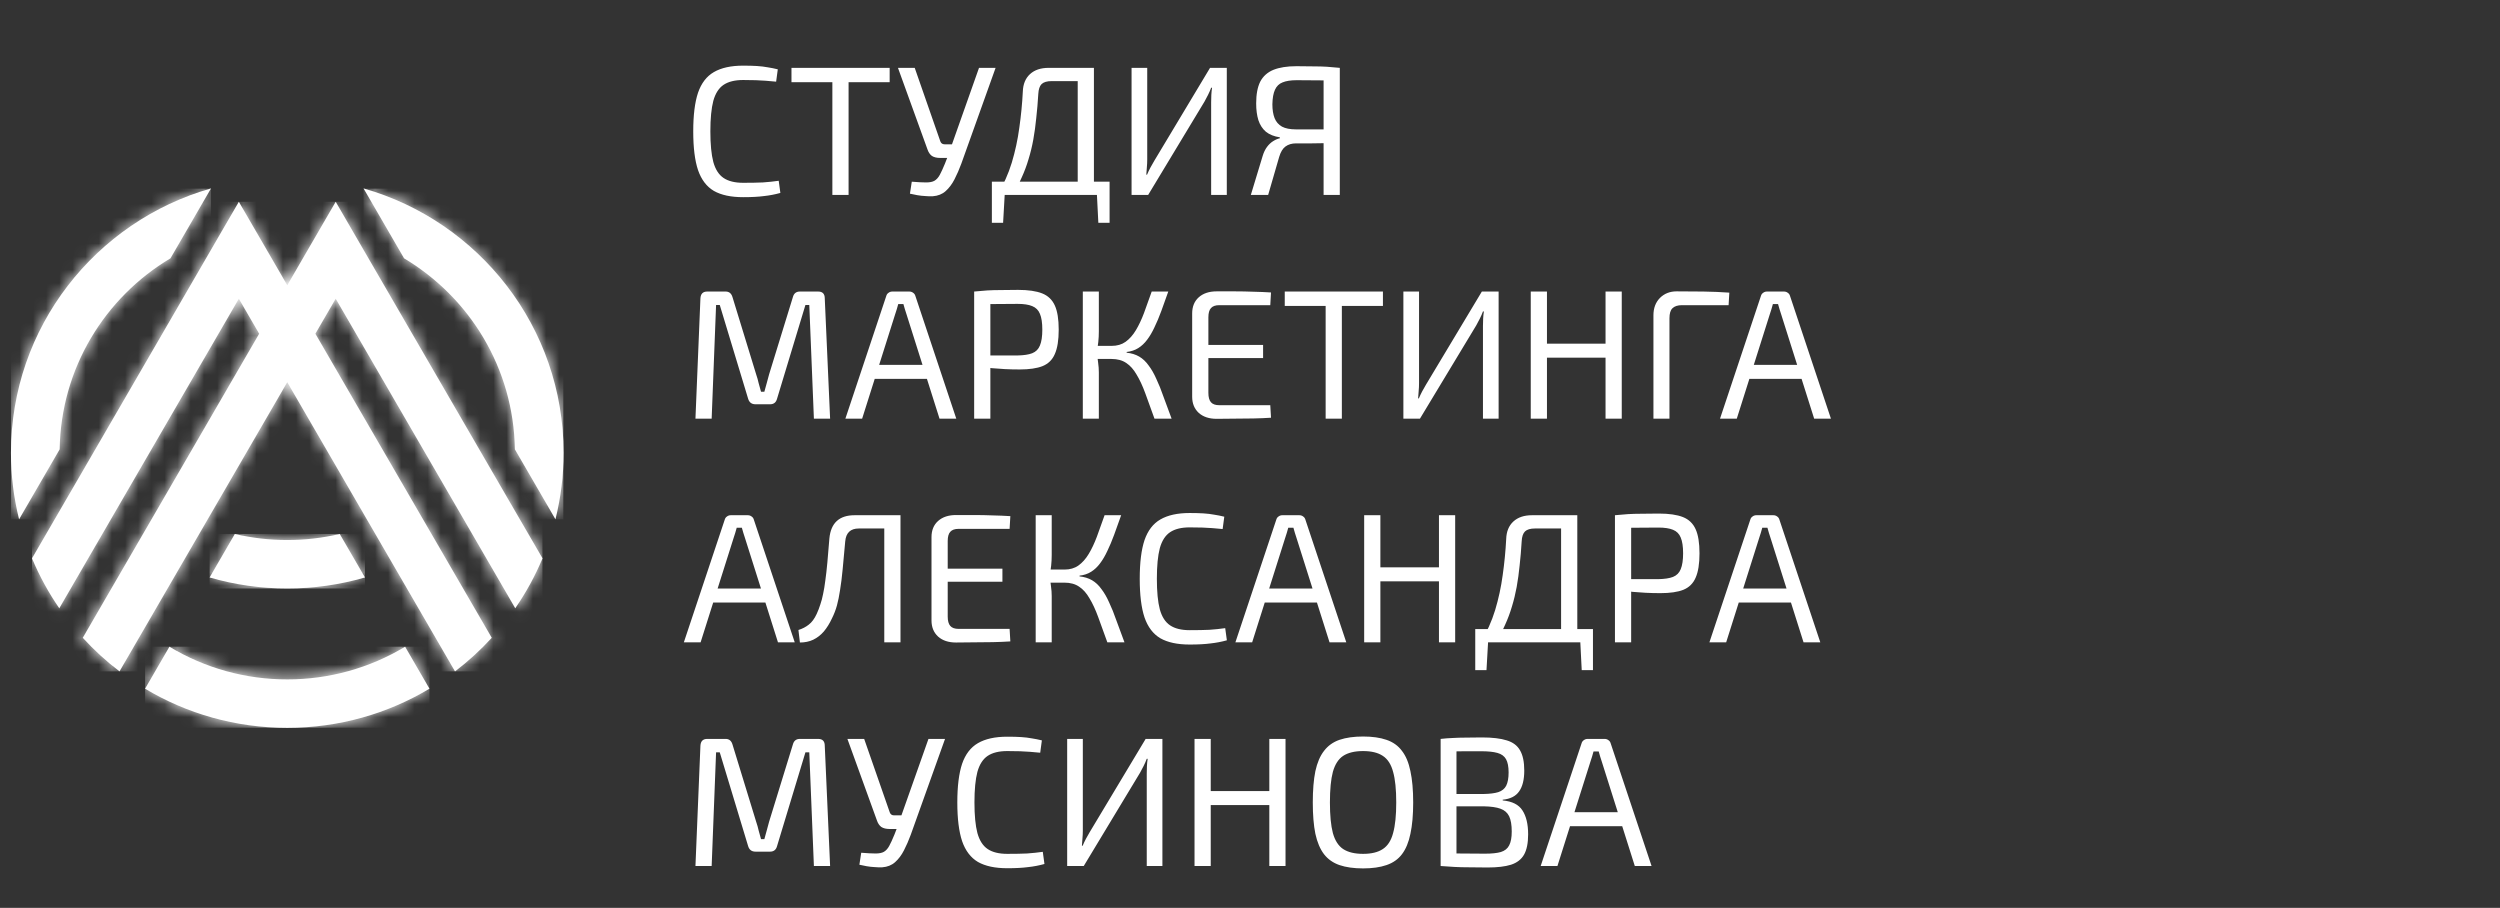
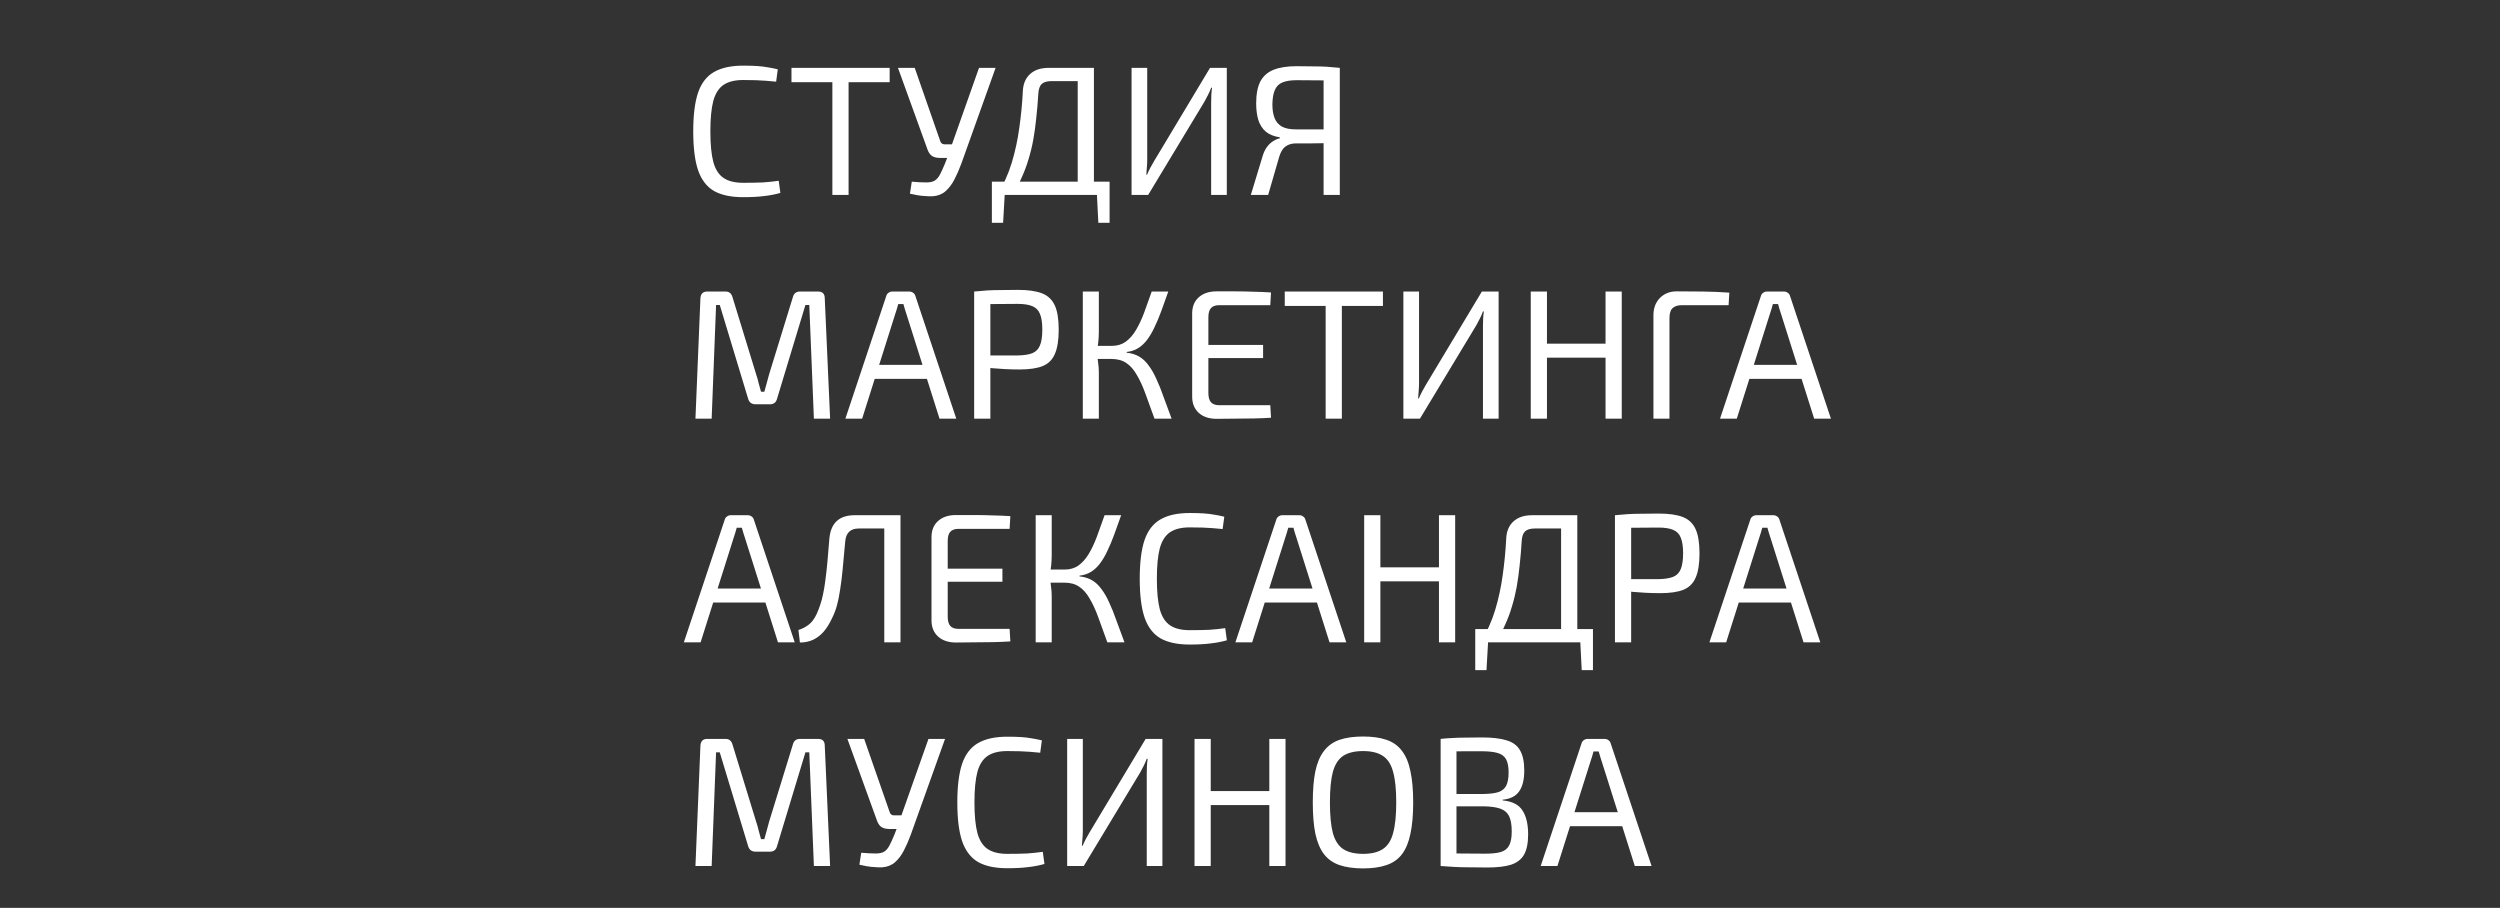
<svg xmlns="http://www.w3.org/2000/svg" width="190" height="69" viewBox="0 0 190 69" fill="none">
  <rect x="0" y="0" width="190" height="69" fill="#333333" stroke="none" />
  <path d="M56.48 4.989C56.891 4.989 57.241 4.999 57.53 5.017C57.829 5.036 58.099 5.069 58.342 5.115C58.594 5.153 58.851 5.204 59.112 5.269L58.986 6.207C58.706 6.179 58.445 6.156 58.202 6.137C57.969 6.119 57.717 6.105 57.446 6.095C57.175 6.086 56.853 6.081 56.48 6.081C55.855 6.081 55.36 6.203 54.996 6.445C54.632 6.688 54.371 7.094 54.212 7.663C54.063 8.233 53.988 9.007 53.988 9.987C53.988 10.967 54.063 11.742 54.212 12.311C54.371 12.881 54.632 13.287 54.996 13.529C55.36 13.772 55.855 13.893 56.48 13.893C57.077 13.893 57.577 13.884 57.978 13.865C58.389 13.837 58.79 13.795 59.182 13.739L59.308 14.663C58.907 14.775 58.491 14.855 58.062 14.901C57.642 14.957 57.115 14.985 56.48 14.985C55.556 14.985 54.814 14.827 54.254 14.509C53.703 14.183 53.302 13.655 53.05 12.927C52.807 12.199 52.686 11.219 52.686 9.987C52.686 8.755 52.807 7.775 53.05 7.047C53.302 6.319 53.703 5.797 54.254 5.479C54.814 5.153 55.556 4.989 56.48 4.989ZM64.492 5.157V14.817H63.26V5.157H64.492ZM67.614 5.157V6.249H60.152V5.157H67.614ZM75.665 5.157L73.061 12.437C72.903 12.867 72.73 13.263 72.543 13.627C72.356 13.991 72.132 14.29 71.871 14.523C71.61 14.757 71.283 14.887 70.891 14.915C70.733 14.925 70.546 14.92 70.331 14.901C70.126 14.892 69.916 14.869 69.701 14.831C69.496 14.794 69.314 14.757 69.155 14.719L69.295 13.809C69.762 13.847 70.126 13.865 70.387 13.865C70.658 13.865 70.868 13.823 71.017 13.739C71.176 13.646 71.311 13.497 71.423 13.291C71.535 13.086 71.666 12.801 71.815 12.437L72.137 11.611L72.277 11.177L74.405 5.157H75.665ZM69.519 5.157L71.465 10.743C71.521 10.893 71.629 10.967 71.787 10.967H72.473L72.655 12.003H71.451C71.19 12.003 70.98 11.952 70.821 11.849C70.672 11.737 70.56 11.569 70.485 11.345L68.245 5.157H69.519ZM83.138 5.157V14.817H81.906V6.165H79.918C79.573 6.165 79.321 6.24 79.162 6.389C79.013 6.539 78.929 6.791 78.91 7.145C78.873 7.78 78.822 8.387 78.756 8.965C78.7 9.535 78.626 10.081 78.532 10.603C78.439 11.117 78.318 11.616 78.168 12.101C78.028 12.577 77.856 13.039 77.65 13.487C77.454 13.935 77.216 14.379 76.936 14.817H75.788C76.264 14.043 76.633 13.226 76.894 12.367C77.156 11.499 77.347 10.613 77.468 9.707C77.599 8.793 77.688 7.878 77.734 6.963C77.753 6.394 77.935 5.951 78.28 5.633C78.626 5.316 79.097 5.157 79.694 5.157H83.138ZM76.362 14.719L76.236 16.931H75.382V14.719H76.362ZM84.328 13.809V14.817H75.382V13.809H84.328ZM84.328 14.719V16.931H83.474L83.362 14.719H84.328ZM93.237 5.157V14.817H92.047V7.775C92.047 7.589 92.052 7.402 92.061 7.215C92.071 7.029 92.089 6.847 92.117 6.669H92.047C91.982 6.847 91.903 7.029 91.809 7.215C91.716 7.393 91.627 7.561 91.543 7.719L87.259 14.817H85.999V5.157H87.189V12.129C87.189 12.325 87.18 12.521 87.161 12.717C87.152 12.904 87.138 13.091 87.119 13.277H87.175C87.25 13.1 87.334 12.923 87.427 12.745C87.53 12.568 87.628 12.395 87.721 12.227L91.963 5.157H93.237ZM98.535 5.031C99.048 5.031 99.487 5.036 99.851 5.045C100.215 5.045 100.546 5.055 100.845 5.073C101.153 5.092 101.48 5.12 101.825 5.157L101.629 6.151C101.433 6.133 101.064 6.119 100.523 6.109C99.982 6.1 99.324 6.095 98.549 6.095C98.101 6.095 97.742 6.151 97.471 6.263C97.21 6.366 97.018 6.553 96.897 6.823C96.776 7.085 96.71 7.453 96.701 7.929C96.701 8.34 96.757 8.69 96.869 8.979C96.981 9.259 97.168 9.474 97.429 9.623C97.69 9.763 98.045 9.833 98.493 9.833H101.643L101.685 10.855C101.564 10.855 101.41 10.86 101.223 10.869C101.036 10.869 100.812 10.874 100.551 10.883C100.29 10.883 99.986 10.888 99.641 10.897C99.305 10.897 98.922 10.897 98.493 10.897C98.176 10.897 97.91 10.977 97.695 11.135C97.49 11.285 97.331 11.546 97.219 11.919L96.379 14.817H95.063L95.959 11.863C96.043 11.583 96.155 11.35 96.295 11.163C96.435 10.977 96.589 10.832 96.757 10.729C96.934 10.617 97.107 10.543 97.275 10.505L97.261 10.435C96.832 10.37 96.482 10.23 96.211 10.015C95.95 9.791 95.758 9.497 95.637 9.133C95.525 8.769 95.469 8.345 95.469 7.859C95.469 7.169 95.572 6.618 95.777 6.207C95.992 5.797 96.323 5.498 96.771 5.311C97.228 5.125 97.816 5.031 98.535 5.031ZM101.825 5.157V14.817H100.593V5.157H101.825ZM62.178 22.157C62.514 22.157 62.682 22.33 62.682 22.675L63.088 31.817H61.856L61.506 23.179H61.212L59.056 30.305C58.981 30.585 58.804 30.725 58.524 30.725H57.418C57.129 30.725 56.942 30.585 56.858 30.305L54.702 23.179H54.422L54.086 31.817H52.854L53.232 22.675C53.251 22.33 53.423 22.157 53.75 22.157H55.15C55.411 22.157 55.584 22.297 55.668 22.577L57.474 28.471C57.549 28.686 57.609 28.901 57.656 29.115C57.712 29.33 57.773 29.549 57.838 29.773H58.09C58.155 29.549 58.216 29.33 58.272 29.115C58.328 28.901 58.389 28.677 58.454 28.443L60.26 22.577C60.335 22.297 60.512 22.157 60.792 22.157H62.178ZM69.107 22.157C69.219 22.157 69.317 22.19 69.401 22.255C69.485 22.311 69.541 22.391 69.569 22.493L72.677 31.817H71.403L68.897 23.893C68.86 23.763 68.818 23.632 68.771 23.501C68.734 23.361 68.697 23.231 68.659 23.109H68.267C68.23 23.231 68.193 23.361 68.155 23.501C68.118 23.632 68.076 23.763 68.029 23.893L65.523 31.817H64.249L67.357 22.493C67.385 22.391 67.441 22.311 67.525 22.255C67.609 22.19 67.707 22.157 67.819 22.157H69.107ZM70.899 27.729V28.793H65.999V27.729H70.899ZM77.368 22.031C78.143 22.031 78.754 22.12 79.202 22.297C79.65 22.475 79.972 22.783 80.168 23.221C80.364 23.651 80.462 24.262 80.462 25.055C80.462 25.849 80.364 26.465 80.168 26.903C79.982 27.342 79.669 27.65 79.23 27.827C78.801 27.995 78.222 28.079 77.494 28.079C77.102 28.079 76.724 28.07 76.36 28.051C76.006 28.033 75.679 28.009 75.38 27.981C75.082 27.944 74.825 27.907 74.61 27.869C74.405 27.832 74.26 27.799 74.176 27.771L74.218 27.015C74.713 27.015 75.226 27.015 75.758 27.015C76.29 27.015 76.818 27.015 77.34 27.015C77.807 27.006 78.176 26.95 78.446 26.847C78.726 26.735 78.922 26.539 79.034 26.259C79.156 25.97 79.216 25.569 79.216 25.055C79.216 24.533 79.156 24.131 79.034 23.851C78.922 23.571 78.726 23.375 78.446 23.263C78.176 23.151 77.807 23.095 77.34 23.095C76.575 23.095 75.912 23.1 75.352 23.109C74.802 23.119 74.428 23.133 74.232 23.151L74.036 22.157C74.391 22.12 74.722 22.092 75.03 22.073C75.338 22.055 75.674 22.045 76.038 22.045C76.402 22.036 76.846 22.031 77.368 22.031ZM75.268 22.157V31.817H74.036V22.157H75.268ZM88.79 22.157C88.603 22.689 88.426 23.184 88.258 23.641C88.09 24.099 87.918 24.509 87.74 24.873C87.572 25.237 87.385 25.555 87.18 25.825C86.984 26.087 86.76 26.297 86.508 26.455C86.256 26.614 85.962 26.712 85.626 26.749V26.805C85.99 26.843 86.308 26.941 86.578 27.099C86.849 27.258 87.087 27.482 87.292 27.771C87.507 28.051 87.703 28.392 87.88 28.793C88.067 29.185 88.249 29.638 88.426 30.151C88.613 30.655 88.818 31.211 89.042 31.817H87.74C87.479 31.089 87.246 30.445 87.04 29.885C86.835 29.325 86.615 28.854 86.382 28.471C86.158 28.079 85.897 27.785 85.598 27.589C85.299 27.384 84.926 27.281 84.478 27.281V26.287C84.898 26.287 85.253 26.185 85.542 25.979C85.841 25.765 86.102 25.471 86.326 25.097C86.55 24.724 86.755 24.29 86.942 23.795C87.129 23.291 87.325 22.745 87.53 22.157H88.79ZM83.512 22.157V25.181C83.512 25.461 83.498 25.732 83.47 25.993C83.442 26.255 83.4 26.511 83.344 26.763C83.391 27.025 83.428 27.286 83.456 27.547C83.493 27.809 83.512 28.061 83.512 28.303V31.817H82.294V22.157H83.512ZM84.996 26.287V27.281H83.134V26.287H84.996ZM92.467 22.143C92.924 22.143 93.386 22.143 93.853 22.143C94.329 22.143 94.795 22.153 95.253 22.171C95.719 22.181 96.167 22.199 96.597 22.227L96.541 23.193H92.663C92.373 23.193 92.163 23.268 92.033 23.417C91.902 23.557 91.837 23.791 91.837 24.117V29.857C91.837 30.184 91.902 30.422 92.033 30.571C92.163 30.721 92.373 30.795 92.663 30.795H96.541L96.597 31.747C96.167 31.775 95.719 31.794 95.253 31.803C94.795 31.813 94.329 31.817 93.853 31.817C93.386 31.827 92.924 31.831 92.467 31.831C91.897 31.831 91.445 31.682 91.109 31.383C90.773 31.075 90.605 30.665 90.605 30.151V23.823C90.605 23.301 90.773 22.89 91.109 22.591C91.445 22.293 91.897 22.143 92.467 22.143ZM90.843 26.217H95.995V27.211H90.843V26.217ZM101.981 22.157V31.817H100.749V22.157H101.981ZM105.103 22.157V23.249H97.641V22.157H105.103ZM113.895 22.157V31.817H112.705V24.775C112.705 24.589 112.71 24.402 112.719 24.215C112.729 24.029 112.747 23.847 112.775 23.669H112.705C112.64 23.847 112.561 24.029 112.467 24.215C112.374 24.393 112.285 24.561 112.201 24.719L107.917 31.817H106.657V22.157H107.847V29.129C107.847 29.325 107.838 29.521 107.819 29.717C107.81 29.904 107.796 30.091 107.777 30.277H107.833C107.908 30.1 107.992 29.923 108.085 29.745C108.188 29.568 108.286 29.395 108.379 29.227L112.621 22.157H113.895ZM117.569 22.157V31.817H116.337V22.157H117.569ZM122.175 26.119V27.183H117.457V26.119H122.175ZM123.253 22.157V31.817H122.021V22.157H123.253ZM127.425 22.143C128.097 22.143 128.773 22.148 129.455 22.157C130.145 22.167 130.803 22.195 131.429 22.241L131.373 23.193H127.831C127.504 23.193 127.261 23.273 127.103 23.431C126.953 23.581 126.879 23.833 126.879 24.187V31.817H125.661V23.963C125.661 23.422 125.824 22.983 126.151 22.647C126.487 22.311 126.911 22.143 127.425 22.143ZM135.58 22.157C135.692 22.157 135.79 22.19 135.874 22.255C135.958 22.311 136.014 22.391 136.042 22.493L139.15 31.817H137.876L135.37 23.893C135.333 23.763 135.291 23.632 135.244 23.501C135.207 23.361 135.169 23.231 135.132 23.109H134.74C134.703 23.231 134.665 23.361 134.628 23.501C134.591 23.632 134.549 23.763 134.502 23.893L131.996 31.817H130.722L133.83 22.493C133.858 22.391 133.914 22.311 133.998 22.255C134.082 22.19 134.18 22.157 134.292 22.157H135.58ZM137.372 27.729V28.793H132.472V27.729H137.372ZM56.83 39.157C56.942 39.157 57.04 39.19 57.124 39.255C57.208 39.311 57.264 39.391 57.292 39.493L60.4 48.817H59.126L56.62 40.893C56.583 40.763 56.541 40.632 56.494 40.501C56.457 40.361 56.419 40.231 56.382 40.109H55.99C55.953 40.231 55.915 40.361 55.878 40.501C55.841 40.632 55.799 40.763 55.752 40.893L53.246 48.817H51.972L55.08 39.493C55.108 39.391 55.164 39.311 55.248 39.255C55.332 39.19 55.43 39.157 55.542 39.157H56.83ZM58.622 44.729V45.793H53.722V44.729H58.622ZM68.241 39.157V40.165H65.273C64.638 40.165 64.293 40.492 64.237 41.145C64.162 41.967 64.097 42.676 64.041 43.273C63.985 43.871 63.92 44.393 63.845 44.841C63.78 45.28 63.7 45.672 63.607 46.017C63.514 46.353 63.388 46.68 63.229 46.997C63.052 47.38 62.846 47.711 62.613 47.991C62.38 48.262 62.109 48.472 61.801 48.621C61.502 48.761 61.166 48.831 60.793 48.831L60.681 47.879C60.98 47.786 61.241 47.651 61.465 47.473C61.698 47.296 61.899 47.025 62.067 46.661C62.179 46.419 62.272 46.176 62.347 45.933C62.431 45.691 62.501 45.425 62.557 45.135C62.622 44.837 62.678 44.496 62.725 44.113C62.781 43.721 62.832 43.269 62.879 42.755C62.926 42.233 62.977 41.621 63.033 40.921C63.145 39.745 63.784 39.157 64.951 39.157H68.241ZM68.437 39.157V48.817H67.205V39.157H68.437ZM72.656 39.143C73.114 39.143 73.576 39.143 74.042 39.143C74.518 39.143 74.985 39.153 75.442 39.171C75.909 39.181 76.357 39.199 76.786 39.227L76.73 40.193H72.852C72.563 40.193 72.353 40.268 72.222 40.417C72.091 40.557 72.026 40.791 72.026 41.117V46.857C72.026 47.184 72.091 47.422 72.222 47.571C72.353 47.721 72.563 47.795 72.852 47.795H76.73L76.786 48.747C76.357 48.775 75.909 48.794 75.442 48.803C74.985 48.813 74.518 48.817 74.042 48.817C73.576 48.827 73.114 48.831 72.656 48.831C72.087 48.831 71.634 48.682 71.298 48.383C70.962 48.075 70.794 47.665 70.794 47.151V40.823C70.794 40.301 70.962 39.89 71.298 39.591C71.634 39.293 72.087 39.143 72.656 39.143ZM71.032 43.217H76.184V44.211H71.032V43.217ZM85.208 39.157C85.022 39.689 84.844 40.184 84.676 40.641C84.508 41.099 84.335 41.509 84.158 41.873C83.99 42.237 83.803 42.555 83.598 42.825C83.402 43.087 83.178 43.297 82.926 43.455C82.674 43.614 82.38 43.712 82.044 43.749V43.805C82.408 43.843 82.725 43.941 82.996 44.099C83.267 44.258 83.505 44.482 83.71 44.771C83.925 45.051 84.121 45.392 84.298 45.793C84.485 46.185 84.667 46.638 84.844 47.151C85.031 47.655 85.236 48.211 85.46 48.817H84.158C83.897 48.089 83.663 47.445 83.458 46.885C83.253 46.325 83.034 45.854 82.8 45.471C82.576 45.079 82.315 44.785 82.016 44.589C81.718 44.384 81.344 44.281 80.896 44.281V43.287C81.316 43.287 81.671 43.185 81.96 42.979C82.259 42.765 82.52 42.471 82.744 42.097C82.968 41.724 83.174 41.29 83.36 40.795C83.547 40.291 83.743 39.745 83.948 39.157H85.208ZM79.93 39.157V42.181C79.93 42.461 79.916 42.732 79.888 42.993C79.86 43.255 79.818 43.511 79.762 43.763C79.809 44.025 79.846 44.286 79.874 44.547C79.912 44.809 79.93 45.061 79.93 45.303V48.817H78.712V39.157H79.93ZM81.414 43.287V44.281H79.552V43.287H81.414ZM90.414 38.989C90.824 38.989 91.174 38.999 91.464 39.017C91.762 39.036 92.033 39.069 92.276 39.115C92.528 39.153 92.784 39.204 93.046 39.269L92.92 40.207C92.64 40.179 92.378 40.156 92.136 40.137C91.902 40.119 91.65 40.105 91.38 40.095C91.109 40.086 90.787 40.081 90.414 40.081C89.788 40.081 89.294 40.203 88.93 40.445C88.566 40.688 88.304 41.094 88.146 41.663C87.996 42.233 87.922 43.007 87.922 43.987C87.922 44.967 87.996 45.742 88.146 46.311C88.304 46.881 88.566 47.287 88.93 47.529C89.294 47.772 89.788 47.893 90.414 47.893C91.011 47.893 91.51 47.884 91.912 47.865C92.322 47.837 92.724 47.795 93.116 47.739L93.242 48.663C92.84 48.775 92.425 48.855 91.996 48.901C91.576 48.957 91.048 48.985 90.414 48.985C89.49 48.985 88.748 48.827 88.188 48.509C87.637 48.183 87.236 47.655 86.984 46.927C86.741 46.199 86.62 45.219 86.62 43.987C86.62 42.755 86.741 41.775 86.984 41.047C87.236 40.319 87.637 39.797 88.188 39.479C88.748 39.153 89.49 38.989 90.414 38.989ZM98.748 39.157C98.86 39.157 98.958 39.19 99.042 39.255C99.126 39.311 99.182 39.391 99.21 39.493L102.318 48.817H101.044L98.538 40.893C98.501 40.763 98.459 40.632 98.412 40.501C98.375 40.361 98.337 40.231 98.3 40.109H97.908C97.871 40.231 97.833 40.361 97.796 40.501C97.759 40.632 97.717 40.763 97.67 40.893L95.164 48.817H93.89L96.998 39.493C97.026 39.391 97.082 39.311 97.166 39.255C97.25 39.19 97.348 39.157 97.46 39.157H98.748ZM100.54 44.729V45.793H95.64V44.729H100.54ZM104.909 39.157V48.817H103.677V39.157H104.909ZM109.515 43.119V44.183H104.797V43.119H109.515ZM110.593 39.157V48.817H109.361V39.157H110.593ZM119.875 39.157V48.817H118.643V40.165H116.655C116.309 40.165 116.057 40.24 115.899 40.389C115.749 40.539 115.665 40.791 115.647 41.145C115.609 41.78 115.558 42.387 115.493 42.965C115.437 43.535 115.362 44.081 115.269 44.603C115.175 45.117 115.054 45.616 114.905 46.101C114.765 46.577 114.592 47.039 114.387 47.487C114.191 47.935 113.953 48.379 113.673 48.817H112.525C113.001 48.043 113.369 47.226 113.631 46.367C113.892 45.499 114.083 44.613 114.205 43.707C114.335 42.793 114.424 41.878 114.471 40.963C114.489 40.394 114.671 39.951 115.017 39.633C115.362 39.316 115.833 39.157 116.431 39.157H119.875ZM113.099 48.719L112.973 50.931H112.119V48.719H113.099ZM121.065 47.809V48.817H112.119V47.809H121.065ZM121.065 48.719V50.931H120.211L120.099 48.719H121.065ZM126.068 39.031C126.842 39.031 127.454 39.12 127.902 39.297C128.35 39.475 128.672 39.783 128.868 40.221C129.064 40.651 129.162 41.262 129.162 42.055C129.162 42.849 129.064 43.465 128.868 43.903C128.681 44.342 128.368 44.65 127.93 44.827C127.5 44.995 126.922 45.079 126.194 45.079C125.802 45.079 125.424 45.07 125.06 45.051C124.705 45.033 124.378 45.009 124.08 44.981C123.781 44.944 123.524 44.907 123.31 44.869C123.104 44.832 122.96 44.799 122.876 44.771L122.918 44.015C123.412 44.015 123.926 44.015 124.458 44.015C124.99 44.015 125.517 44.015 126.04 44.015C126.506 44.006 126.875 43.95 127.146 43.847C127.426 43.735 127.622 43.539 127.734 43.259C127.855 42.97 127.916 42.569 127.916 42.055C127.916 41.533 127.855 41.131 127.734 40.851C127.622 40.571 127.426 40.375 127.146 40.263C126.875 40.151 126.506 40.095 126.04 40.095C125.274 40.095 124.612 40.1 124.052 40.109C123.501 40.119 123.128 40.133 122.932 40.151L122.736 39.157C123.09 39.12 123.422 39.092 123.73 39.073C124.038 39.055 124.374 39.045 124.738 39.045C125.102 39.036 125.545 39.031 126.068 39.031ZM123.968 39.157V48.817H122.736V39.157H123.968ZM134.773 39.157C134.885 39.157 134.983 39.19 135.067 39.255C135.151 39.311 135.207 39.391 135.235 39.493L138.343 48.817H137.069L134.563 40.893C134.526 40.763 134.484 40.632 134.437 40.501C134.4 40.361 134.363 40.231 134.325 40.109H133.933C133.896 40.231 133.859 40.361 133.821 40.501C133.784 40.632 133.742 40.763 133.695 40.893L131.189 48.817H129.915L133.023 39.493C133.051 39.391 133.107 39.311 133.191 39.255C133.275 39.19 133.373 39.157 133.485 39.157H134.773ZM136.565 44.729V45.793H131.665V44.729H136.565ZM62.178 56.157C62.514 56.157 62.682 56.33 62.682 56.675L63.088 65.817H61.856L61.506 57.179H61.212L59.056 64.305C58.981 64.585 58.804 64.725 58.524 64.725H57.418C57.129 64.725 56.942 64.585 56.858 64.305L54.702 57.179H54.422L54.086 65.817H52.854L53.232 56.675C53.251 56.33 53.423 56.157 53.75 56.157H55.15C55.411 56.157 55.584 56.297 55.668 56.577L57.474 62.471C57.549 62.686 57.609 62.901 57.656 63.115C57.712 63.33 57.773 63.549 57.838 63.773H58.09C58.155 63.549 58.216 63.33 58.272 63.115C58.328 62.901 58.389 62.677 58.454 62.443L60.26 56.577C60.335 56.297 60.512 56.157 60.792 56.157H62.178ZM71.823 56.157L69.219 63.437C69.061 63.867 68.888 64.263 68.701 64.627C68.515 64.991 68.291 65.29 68.029 65.523C67.768 65.757 67.441 65.887 67.049 65.915C66.891 65.925 66.704 65.92 66.489 65.901C66.284 65.892 66.074 65.869 65.859 65.831C65.654 65.794 65.472 65.757 65.313 65.719L65.453 64.809C65.92 64.847 66.284 64.865 66.545 64.865C66.816 64.865 67.026 64.823 67.175 64.739C67.334 64.646 67.469 64.497 67.581 64.291C67.693 64.086 67.824 63.801 67.973 63.437L68.295 62.611L68.435 62.177L70.563 56.157H71.823ZM65.677 56.157L67.623 61.743C67.679 61.893 67.787 61.967 67.945 61.967H68.631L68.813 63.003H67.609C67.348 63.003 67.138 62.952 66.979 62.849C66.83 62.737 66.718 62.569 66.643 62.345L64.403 56.157H65.677ZM76.55 55.989C76.961 55.989 77.311 55.999 77.6 56.017C77.899 56.036 78.17 56.069 78.412 56.115C78.664 56.153 78.921 56.204 79.182 56.269L79.056 57.207C78.776 57.179 78.515 57.156 78.272 57.137C78.039 57.119 77.787 57.105 77.516 57.095C77.246 57.086 76.924 57.081 76.55 57.081C75.925 57.081 75.43 57.203 75.066 57.445C74.702 57.688 74.441 58.094 74.282 58.663C74.133 59.233 74.058 60.007 74.058 60.987C74.058 61.967 74.133 62.742 74.282 63.311C74.441 63.881 74.702 64.287 75.066 64.529C75.43 64.772 75.925 64.893 76.55 64.893C77.148 64.893 77.647 64.884 78.048 64.865C78.459 64.837 78.86 64.795 79.252 64.739L79.378 65.663C78.977 65.775 78.562 65.855 78.132 65.901C77.712 65.957 77.185 65.985 76.55 65.985C75.626 65.985 74.884 65.827 74.324 65.509C73.774 65.183 73.372 64.655 73.12 63.927C72.878 63.199 72.756 62.219 72.756 60.987C72.756 59.755 72.878 58.775 73.12 58.047C73.372 57.319 73.774 56.797 74.324 56.479C74.884 56.153 75.626 55.989 76.55 55.989ZM88.343 56.157V65.817H87.153V58.775C87.153 58.589 87.157 58.402 87.167 58.215C87.176 58.029 87.195 57.847 87.223 57.669H87.153C87.087 57.847 87.008 58.029 86.915 58.215C86.821 58.393 86.733 58.561 86.649 58.719L82.365 65.817H81.105V56.157H82.295V63.129C82.295 63.325 82.285 63.521 82.267 63.717C82.257 63.904 82.243 64.091 82.225 64.277H82.281C82.355 64.1 82.439 63.923 82.533 63.745C82.635 63.568 82.733 63.395 82.827 63.227L87.069 56.157H88.343ZM92.016 56.157V65.817H90.784V56.157H92.016ZM96.622 60.119V61.183H91.904V60.119H96.622ZM97.7 56.157V65.817H96.468V56.157H97.7ZM103.594 55.975C104.294 55.975 104.887 56.059 105.372 56.227C105.867 56.395 106.259 56.675 106.548 57.067C106.847 57.45 107.061 57.963 107.192 58.607C107.332 59.251 107.402 60.045 107.402 60.987C107.402 61.93 107.332 62.723 107.192 63.367C107.061 64.011 106.847 64.529 106.548 64.921C106.259 65.304 105.867 65.579 105.372 65.747C104.887 65.915 104.294 65.999 103.594 65.999C102.894 65.999 102.297 65.915 101.802 65.747C101.317 65.579 100.925 65.304 100.626 64.921C100.327 64.529 100.108 64.011 99.968 63.367C99.837 62.723 99.772 61.93 99.772 60.987C99.772 60.045 99.837 59.251 99.968 58.607C100.108 57.963 100.327 57.45 100.626 57.067C100.925 56.675 101.317 56.395 101.802 56.227C102.297 56.059 102.894 55.975 103.594 55.975ZM103.594 57.081C102.959 57.081 102.455 57.203 102.082 57.445C101.718 57.688 101.457 58.094 101.298 58.663C101.149 59.223 101.074 59.998 101.074 60.987C101.074 61.967 101.149 62.742 101.298 63.311C101.457 63.881 101.718 64.287 102.082 64.529C102.455 64.772 102.959 64.893 103.594 64.893C104.229 64.893 104.728 64.772 105.092 64.529C105.465 64.287 105.727 63.881 105.876 63.311C106.035 62.742 106.114 61.967 106.114 60.987C106.114 59.998 106.035 59.223 105.876 58.663C105.727 58.094 105.465 57.688 105.092 57.445C104.728 57.203 104.229 57.081 103.594 57.081ZM112.624 56.045C113.417 56.045 114.047 56.12 114.514 56.269C114.98 56.409 115.316 56.661 115.522 57.025C115.736 57.389 115.844 57.903 115.844 58.565C115.844 59.256 115.713 59.783 115.452 60.147C115.2 60.511 114.784 60.721 114.206 60.777V60.833C114.924 60.899 115.424 61.151 115.704 61.589C115.993 62.028 116.138 62.635 116.138 63.409C116.138 64.072 116.035 64.585 115.83 64.949C115.624 65.313 115.293 65.57 114.836 65.719C114.388 65.859 113.795 65.929 113.058 65.929C112.507 65.929 112.031 65.925 111.63 65.915C111.238 65.915 110.874 65.906 110.538 65.887C110.202 65.869 109.852 65.845 109.488 65.817L109.684 64.837C109.889 64.847 110.276 64.856 110.846 64.865C111.424 64.875 112.096 64.879 112.862 64.879C113.375 64.879 113.776 64.837 114.066 64.753C114.364 64.66 114.574 64.492 114.696 64.249C114.826 64.007 114.892 63.657 114.892 63.199C114.892 62.695 114.826 62.308 114.696 62.037C114.565 61.767 114.346 61.575 114.038 61.463C113.73 61.351 113.31 61.291 112.778 61.281H109.67V60.343H112.764C113.23 60.334 113.599 60.287 113.87 60.203C114.15 60.11 114.35 59.947 114.472 59.713C114.593 59.471 114.654 59.135 114.654 58.705C114.654 58.267 114.588 57.931 114.458 57.697C114.327 57.464 114.108 57.305 113.8 57.221C113.501 57.137 113.09 57.095 112.568 57.095C112.11 57.095 111.7 57.095 111.336 57.095C110.972 57.095 110.65 57.1 110.37 57.109C110.099 57.109 109.87 57.119 109.684 57.137L109.488 56.157C109.814 56.12 110.122 56.097 110.412 56.087C110.71 56.069 111.032 56.059 111.378 56.059C111.732 56.05 112.148 56.045 112.624 56.045ZM110.692 56.157V65.817H109.488V56.157H110.692ZM121.949 56.157C122.061 56.157 122.159 56.19 122.243 56.255C122.327 56.311 122.383 56.391 122.411 56.493L125.519 65.817H124.245L121.739 57.893C121.702 57.763 121.66 57.632 121.613 57.501C121.576 57.361 121.539 57.231 121.501 57.109H121.109C121.072 57.231 121.035 57.361 120.997 57.501C120.96 57.632 120.918 57.763 120.871 57.893L118.365 65.817H117.091L120.199 56.493C120.227 56.391 120.283 56.311 120.367 56.255C120.451 56.19 120.549 56.157 120.661 56.157H121.949ZM123.741 61.729V62.793H118.841V61.729H123.741Z" fill="white" />
  <g clip-path="url(#clip0_206_4968)">
-     <path fill-rule="evenodd" clip-rule="evenodd" d="M35.029 45.549C35.055 45.519 35.081 45.488 35.107 45.458C35.081 45.488 35.055 45.519 35.029 45.549ZM33.881 46.771C33.923 46.73 33.966 46.688 34.009 46.646C33.965 46.688 33.922 46.73 33.88 46.771H33.881ZM4.935 38.122L2.433 42.435C2.99 43.768 3.685 45.039 4.506 46.23L6.61 42.602L18.152 22.704L19.696 25.363L11.637 39.258L8.255 45.086L6.291 48.473C7.143 49.406 8.077 50.26 9.083 51.026L10.953 47.803L21.832 29.047L32.711 47.803L34.581 51.027C35.587 50.261 36.521 49.406 37.373 48.473L35.409 45.087L32.028 39.258L23.969 25.363L25.513 22.703L37.055 42.601L39.159 46.229C39.98 45.038 40.675 43.767 41.232 42.434L38.728 38.122L36.425 34.151L27.648 19.018L27.054 17.994L25.513 15.335L24.33 17.374L23.376 19.018L21.833 21.679L20.29 19.019L19.336 17.374L18.153 15.335L16.61 17.994L16.016 19.019L5.653 36.887L4.935 38.122Z" fill="white" />
    <mask id="mask0_206_4968" style="mask-type:luminance" maskUnits="userSpaceOnUse" x="2" y="15" width="40" height="37">
      <path d="M35.029 45.549C35.055 45.519 35.081 45.488 35.107 45.458C35.081 45.488 35.055 45.519 35.029 45.549ZM33.881 46.771C33.923 46.73 33.966 46.688 34.009 46.646C33.965 46.688 33.922 46.73 33.88 46.771H33.881ZM4.935 38.122L2.433 42.435C2.99 43.768 3.685 45.039 4.506 46.23L6.61 42.602L18.152 22.704L19.696 25.363L11.637 39.258L8.255 45.086L6.291 48.473C7.143 49.406 8.077 50.26 9.083 51.026L10.953 47.803L21.832 29.047L32.711 47.803L34.581 51.027C35.587 50.261 36.521 49.406 37.373 48.473L35.409 45.087L32.028 39.258L23.969 25.363L25.513 22.703L37.055 42.601L39.159 46.229C39.98 45.038 40.675 43.767 41.232 42.434L38.728 38.122L36.425 34.151L27.648 19.018L27.054 17.994L25.513 15.335L24.33 17.374L23.376 19.018L21.833 21.679L20.29 19.019L19.336 17.374L18.153 15.335L16.61 17.994L16.016 19.019L5.653 36.887L4.935 38.122Z" fill="white" />
    </mask>
    <g mask="url(#mask0_206_4968)">
      <path d="M41.231 15.334H2.434V51.026H41.231V15.334Z" fill="white" />
    </g>
    <path fill-rule="evenodd" clip-rule="evenodd" d="M21.832 41.042C20.49 41.042 19.152 40.888 17.846 40.582L15.93 43.887C17.848 44.445 19.836 44.727 21.834 44.725C23.832 44.727 25.82 44.445 27.738 43.887L25.821 40.582C24.515 40.888 23.177 41.042 21.835 41.042" fill="white" />
    <mask id="mask1_206_4968" style="mask-type:luminance" maskUnits="userSpaceOnUse" x="15" y="40" width="13" height="5">
      <path d="M21.832 41.042C20.49 41.042 19.152 40.888 17.846 40.582L15.93 43.887C17.848 44.445 19.836 44.727 21.834 44.725C23.832 44.727 25.82 44.445 27.738 43.887L25.821 40.582C24.515 40.888 23.177 41.042 21.835 41.042" fill="white" />
    </mask>
    <g mask="url(#mask1_206_4968)">
      <path d="M27.736 40.582H15.928V44.725H27.736V40.582Z" fill="white" />
    </g>
-     <path fill-rule="evenodd" clip-rule="evenodd" d="M21.832 51.634C18.674 51.639 15.576 50.779 12.876 49.149L11.025 52.341C14.182 54.23 17.88 55.317 21.832 55.317C25.784 55.317 29.482 54.23 32.639 52.341L30.788 49.149C28.088 50.779 24.99 51.639 21.832 51.634Z" fill="white" />
+     <path fill-rule="evenodd" clip-rule="evenodd" d="M21.832 51.634C18.674 51.639 15.576 50.779 12.876 49.149C14.182 54.23 17.88 55.317 21.832 55.317C25.784 55.317 29.482 54.23 32.639 52.341L30.788 49.149C28.088 50.779 24.99 51.639 21.832 51.634Z" fill="white" />
    <mask id="mask2_206_4968" style="mask-type:luminance" maskUnits="userSpaceOnUse" x="11" y="49" width="22" height="7">
      <path d="M21.832 51.634C18.674 51.639 15.576 50.779 12.876 49.149L11.025 52.341C14.182 54.23 17.88 55.317 21.832 55.317C25.784 55.317 29.482 54.23 32.639 52.341L30.788 49.149C28.088 50.779 24.99 51.639 21.832 51.634Z" fill="white" />
    </mask>
    <g mask="url(#mask2_206_4968)">
      <path d="M32.639 49.149H11.025V55.318H32.639V49.149Z" fill="white" />
    </g>
    <path fill-rule="evenodd" clip-rule="evenodd" d="M4.535 34.149C4.629 27.98 7.981 22.598 12.955 19.633L16.038 14.317C7.257 16.821 0.832 24.871 0.832 34.415C0.831 36.119 1.038 37.816 1.45 39.469L4.535 34.149Z" fill="white" />
    <mask id="mask3_206_4968" style="mask-type:luminance" maskUnits="userSpaceOnUse" x="0" y="14" width="17" height="26">
-       <path d="M4.535 34.149C4.629 27.98 7.981 22.598 12.955 19.633L16.038 14.317C7.257 16.821 0.832 24.871 0.832 34.415C0.831 36.119 1.038 37.816 1.45 39.469L4.535 34.149Z" fill="white" />
-     </mask>
+       </mask>
    <g mask="url(#mask3_206_4968)">
      <path d="M16.038 14.317H0.832V39.468H16.038V14.317Z" fill="white" />
    </g>
    <path fill-rule="evenodd" clip-rule="evenodd" d="M39.13 34.149C39.036 27.98 35.683 22.598 30.71 19.633L27.627 14.317C36.408 16.821 42.833 24.871 42.833 34.415C42.834 36.119 42.627 37.816 42.215 39.469L39.13 34.149Z" fill="white" />
    <mask id="mask4_206_4968" style="mask-type:luminance" maskUnits="userSpaceOnUse" x="27" y="14" width="16" height="26">
      <path d="M39.13 34.149C39.036 27.98 35.683 22.598 30.71 19.633L27.627 14.317C36.408 16.821 42.833 24.871 42.833 34.415C42.834 36.119 42.627 37.816 42.215 39.469L39.13 34.149Z" fill="white" />
    </mask>
    <g mask="url(#mask4_206_4968)">
      <path d="M42.832 14.317H27.626V39.468H42.832V14.317Z" fill="white" />
    </g>
  </g>
  <defs>
    <clipPath id="clip0_206_4968">
-       <rect width="42" height="41" fill="white" transform="translate(0.832 14.317)" />
-     </clipPath>
+       </clipPath>
  </defs>
</svg>